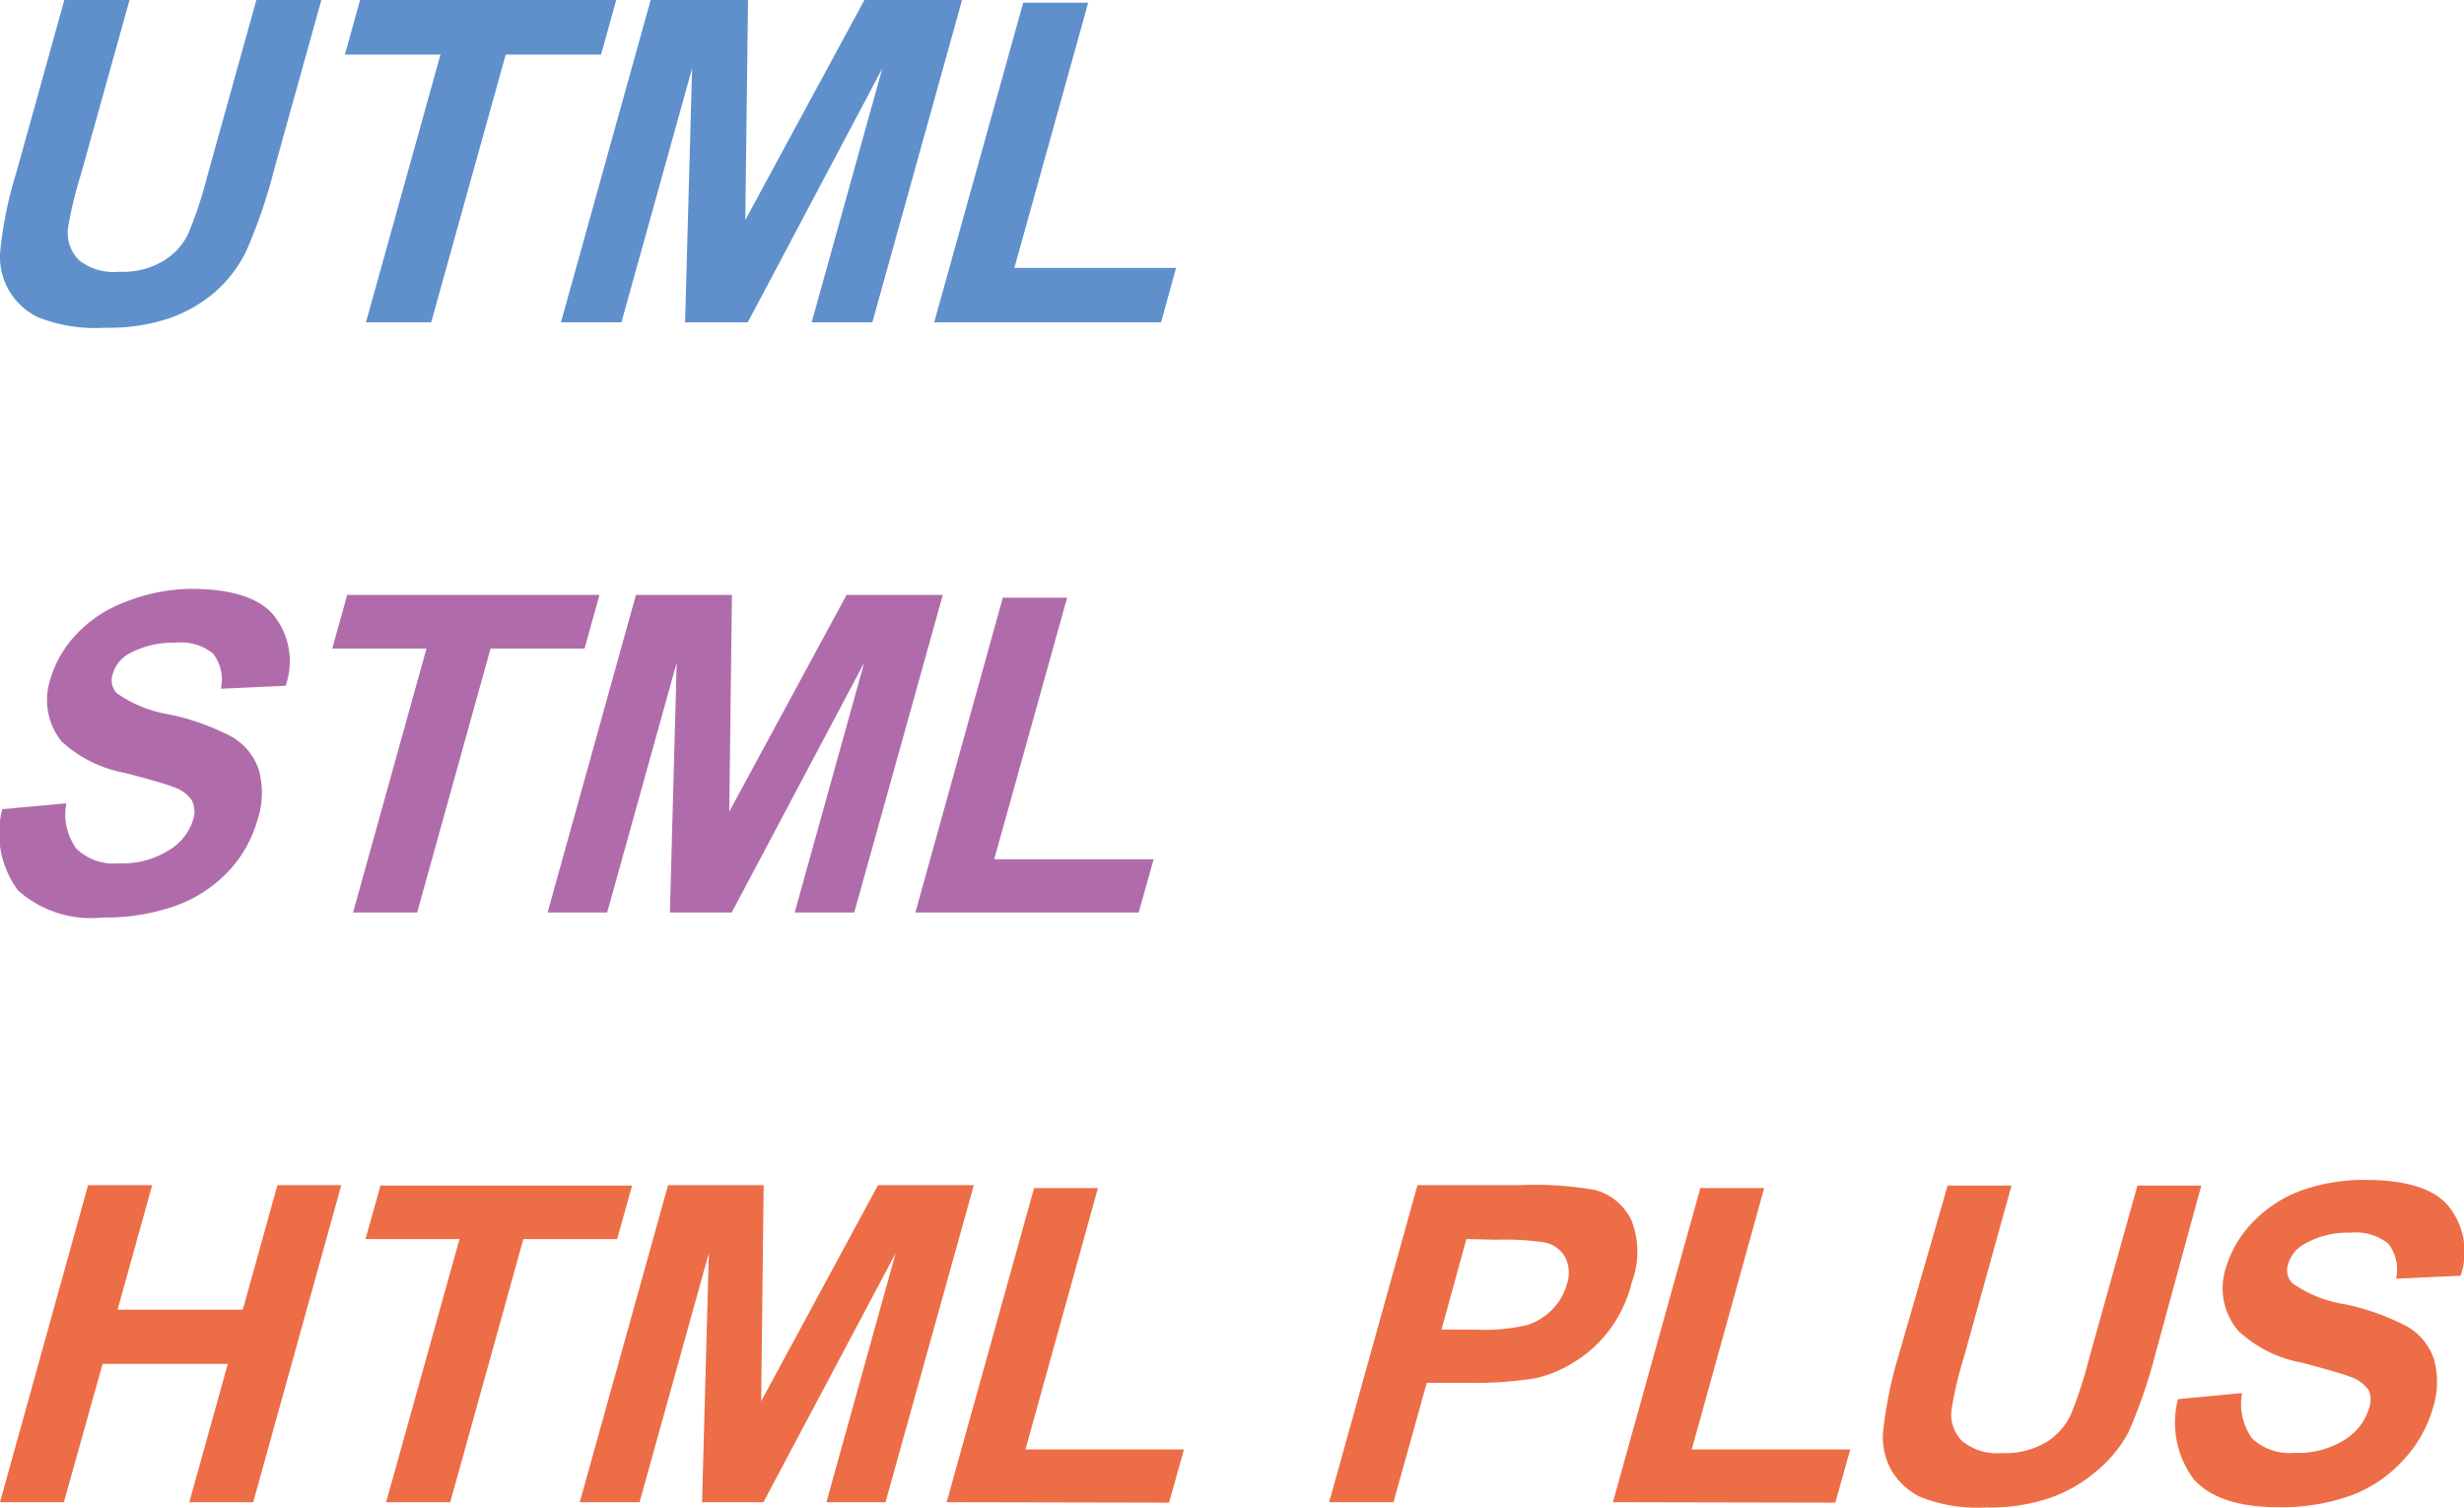
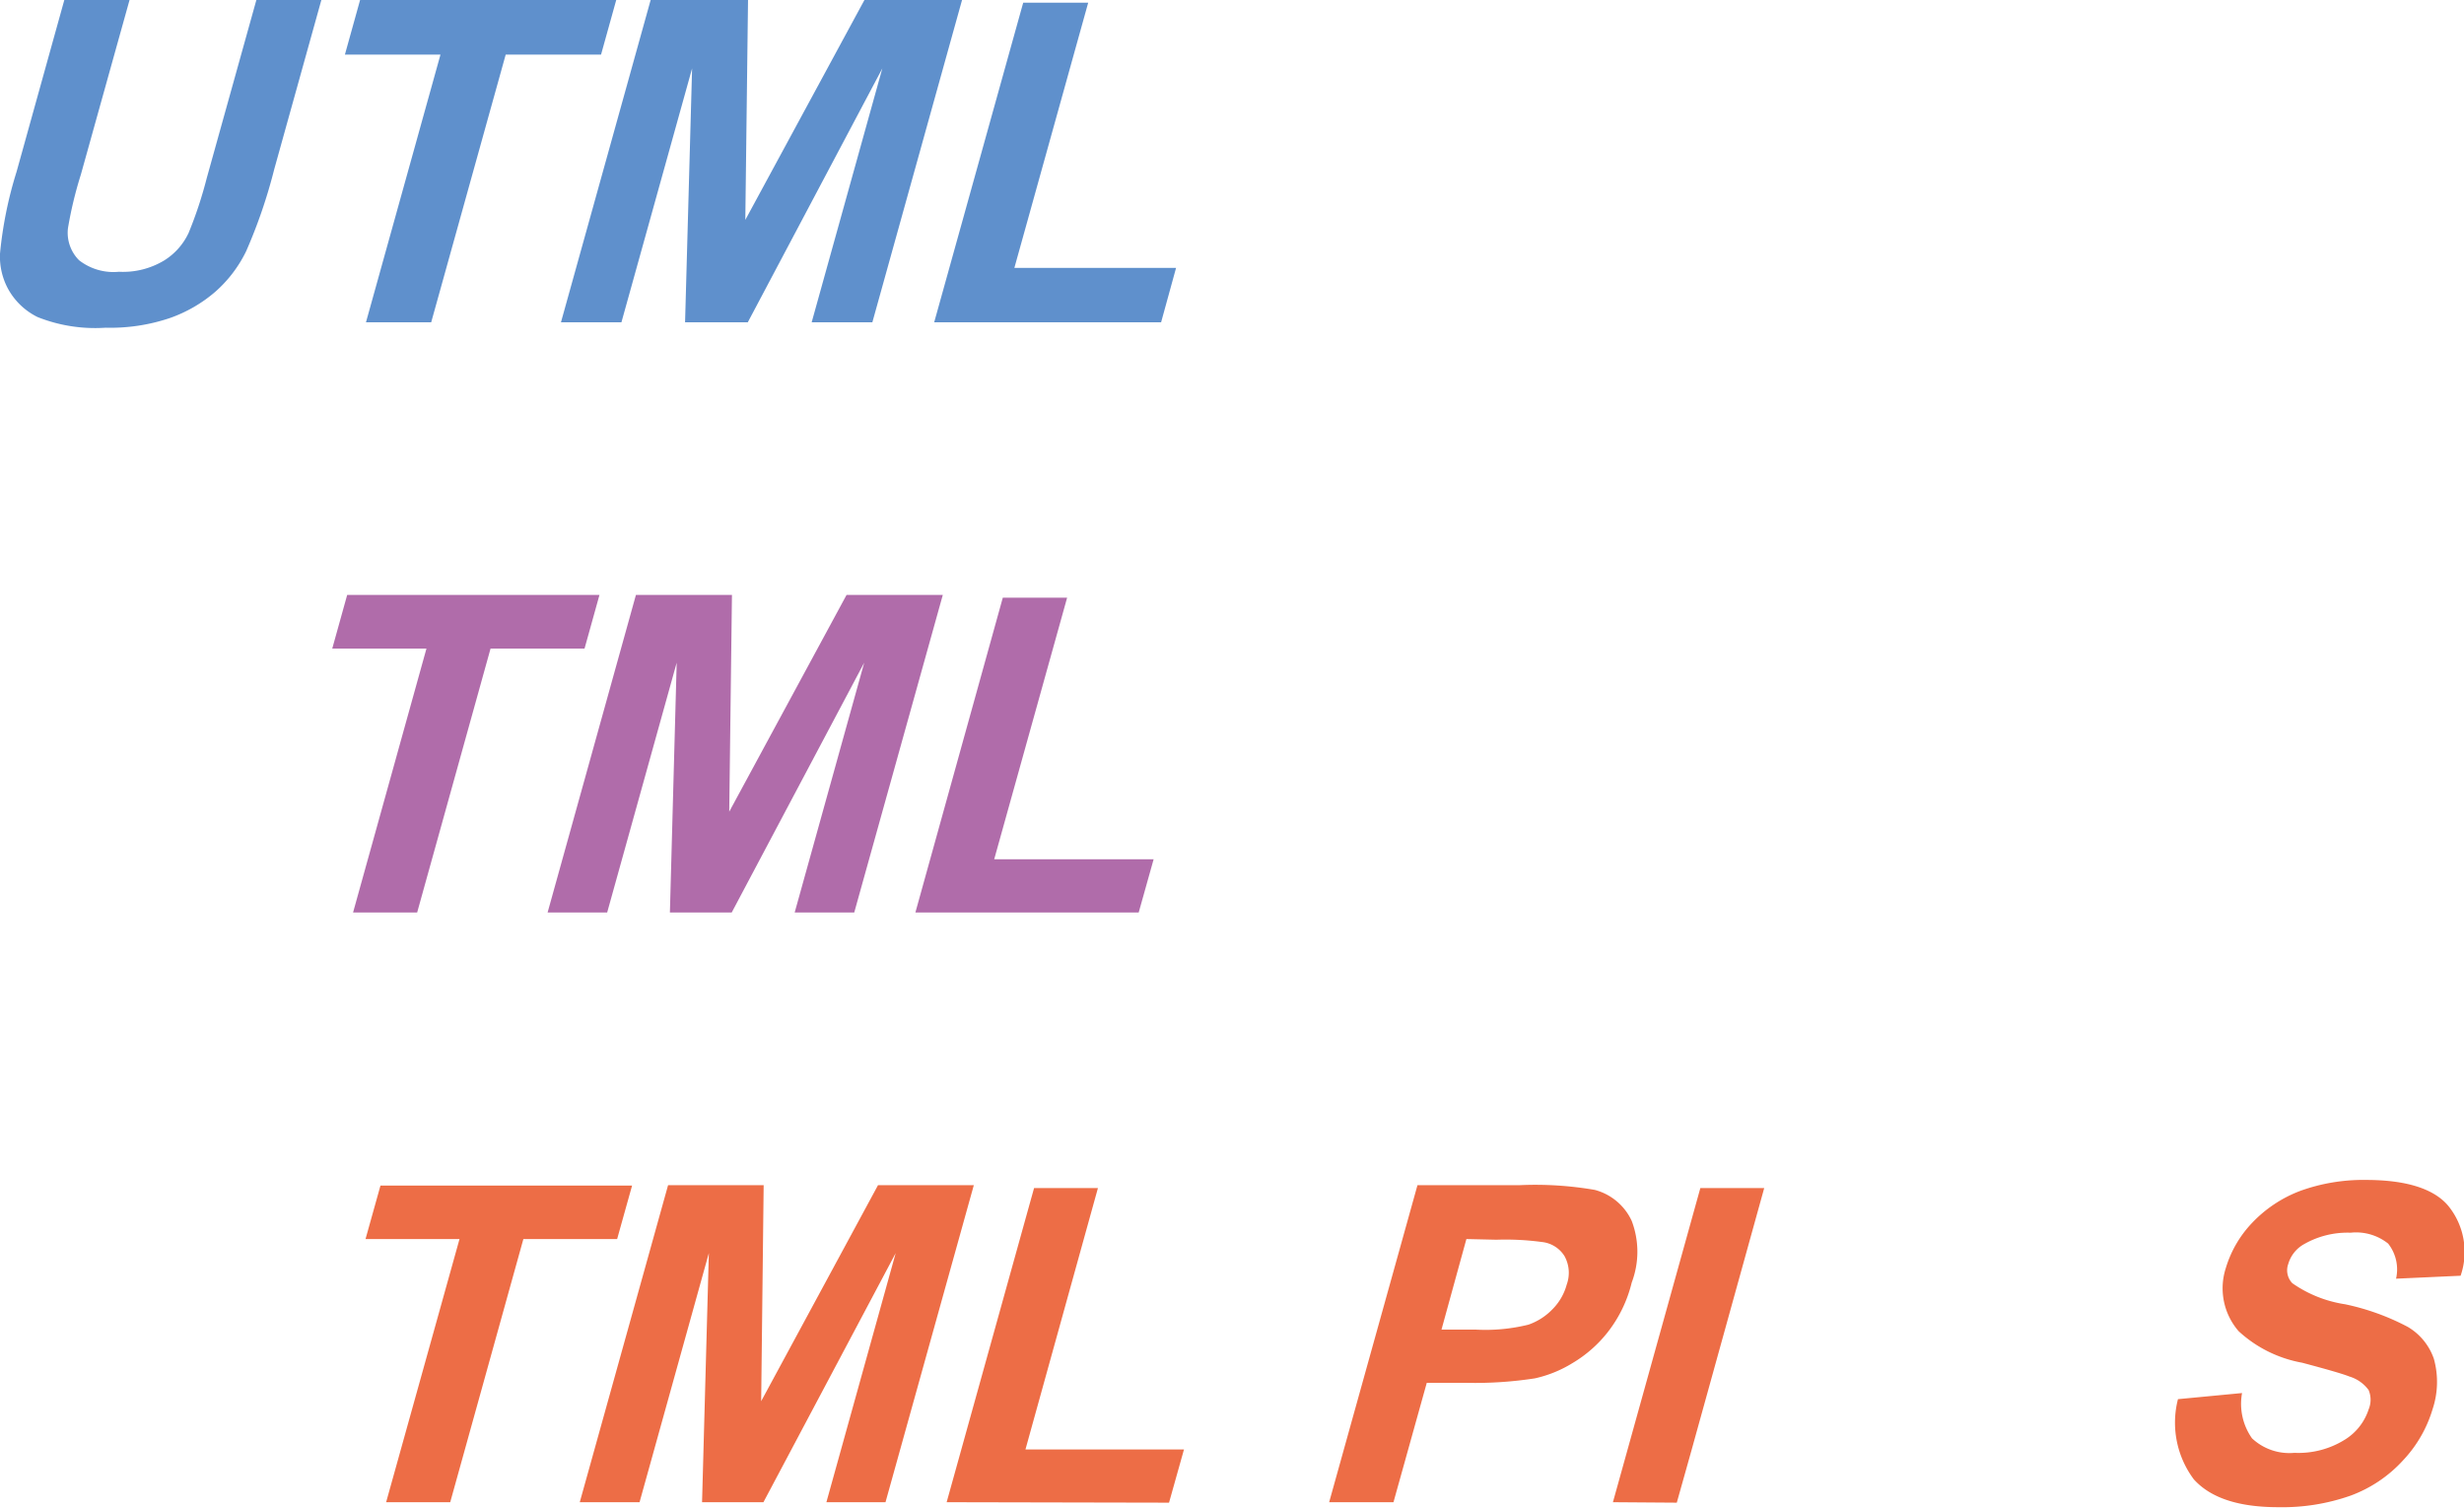
<svg xmlns="http://www.w3.org/2000/svg" width="108.8" height="66.58" viewBox="0 0 108.8 66.58">
  <g id="レイヤー_2" data-name="レイヤー 2">
    <g id="右バナー">
-       <path d="M12.61,30.28l-2.86.13a1.86,1.86,0,0,0-.35-1.56,2.27,2.27,0,0,0-1.66-.47,4,4,0,0,0-2.07.5,1.46,1.46,0,0,0-.69.88.82.82,0,0,0,.18.85,5.61,5.61,0,0,0,2.34.94,10.57,10.57,0,0,1,2.77,1A2.67,2.67,0,0,1,11.43,34a3.81,3.81,0,0,1-.07,2.23,5.46,5.46,0,0,1-1.29,2.26A6,6,0,0,1,7.74,40a9.14,9.14,0,0,1-3.2.51A4.83,4.83,0,0,1,.8,39.32a4.23,4.23,0,0,1-.7-3.59l2.83-.26a2.58,2.58,0,0,0,.44,2,2.37,2.37,0,0,0,1.87.65,3.85,3.85,0,0,0,2.22-.58,2.4,2.4,0,0,0,1.07-1.35,1.11,1.11,0,0,0-.06-.85,1.6,1.6,0,0,0-.84-.6c-.3-.12-1-.32-2.1-.61a5.63,5.63,0,0,1-2.81-1.39A2.93,2.93,0,0,1,2.22,30a4.86,4.86,0,0,1,1.16-2,5.66,5.66,0,0,1,2.15-1.42A8.15,8.15,0,0,1,8.42,26c1.76,0,3,.38,3.65,1.15A3.24,3.24,0,0,1,12.61,30.28Z" style="fill:#b06caa" />
      <polygon points="25.81 28.64 21.66 28.64 18.42 40.29 15.59 40.29 18.83 28.64 14.67 28.64 15.33 26.27 26.47 26.27 25.81 28.64" style="fill:#b06caa" />
      <polygon points="37.72 40.29 35.09 40.29 38.16 29.26 32.31 40.29 29.58 40.29 29.88 29.26 26.81 40.29 24.18 40.29 28.08 26.27 32.32 26.27 32.2 35.84 37.38 26.27 41.63 26.27 37.72 40.29" style="fill:#b06caa" />
      <polygon points="50.28 40.29 40.42 40.29 44.28 26.39 47.12 26.39 43.9 37.94 50.94 37.94 50.28 40.29" style="fill:#b06caa" />
      <path d="M12.11,7.47a23,23,0,0,1-1.24,3.62,5.7,5.7,0,0,1-1.36,1.79,6.23,6.23,0,0,1-2,1.16,8.22,8.22,0,0,1-2.85.43,6.87,6.87,0,0,1-3-.47A3,3,0,0,1,.37,12.78,3,3,0,0,1,0,11.2,17.66,17.66,0,0,1,.73,7.59L2.84,0H5.72L3.57,7.71A17.56,17.56,0,0,0,3,10.08a1.72,1.72,0,0,0,.49,1.41A2.47,2.47,0,0,0,5.25,12a3.52,3.52,0,0,0,2-.5,2.85,2.85,0,0,0,1.08-1.22,18.13,18.13,0,0,0,.8-2.42L11.32,0h2.87Z" style="fill:#5f90cc" />
      <polygon points="26.54 2.41 22.33 2.41 19.04 14.23 16.16 14.23 19.45 2.41 15.23 2.41 15.9 0 27.21 0 26.54 2.41" style="fill:#5f90cc" />
      <polygon points="38.52 14.23 35.84 14.23 38.96 3.02 33.02 14.23 30.25 14.23 30.56 3.02 27.44 14.23 24.77 14.23 28.73 0 33.03 0 32.91 9.71 38.17 0 42.48 0 38.52 14.23" style="fill:#5f90cc" />
      <polygon points="51.27 14.23 41.25 14.23 45.18 0.12 48.05 0.12 44.79 11.83 51.93 11.83 51.27 14.23" style="fill:#5f90cc" />
-       <path d="M0,66.33l3.89-14H6.72l-1.53,5.5h5.53l1.53-5.5h2.82l-3.89,14H8.36l1.7-6.11H4.53L2.82,66.33Z" style="fill:#ed6d46" />
      <path d="M17.05,66.33l3.24-11.62H16.14l.66-2.36H27.91l-.66,2.36H23.11L19.88,66.33Z" style="fill:#ed6d46" />
      <path d="M25.6,66.33l3.9-14h4.22l-.11,9.54,5.16-9.54H43l-3.9,14H36.49l3.06-11-5.84,11H31l.3-11-3.06,11Z" style="fill:#ed6d46" />
      <path d="M41.8,66.33l3.86-13.87h2.82L45.28,64h7l-.66,2.35Z" style="fill:#ed6d46" />
      <path d="M58.69,66.33l3.9-14h4.53a15.44,15.44,0,0,1,3.3.21,2.5,2.5,0,0,1,1.63,1.37,3.83,3.83,0,0,1,0,2.72A5.76,5.76,0,0,1,71,58.81a5.62,5.62,0,0,1-1.57,1.38,5.36,5.36,0,0,1-1.65.67,17.39,17.39,0,0,1-3,.2H63l-1.47,5.27Zm6.06-11.62-1.1,4h1.54a7.88,7.88,0,0,0,2.3-.22,2.71,2.71,0,0,0,1.07-.69,2.45,2.45,0,0,0,.62-1.08,1.52,1.52,0,0,0-.1-1.26,1.34,1.34,0,0,0-1-.62,12,12,0,0,0-2-.1Z" style="fill:#ed6d46" />
-       <path d="M71.22,66.33l3.86-13.87H77.9L74.7,64h7l-.66,2.35Z" style="fill:#ed6d46" />
-       <path d="M86,52.35h2.82l-2.1,7.57a16.25,16.25,0,0,0-.55,2.34,1.66,1.66,0,0,0,.48,1.38,2.44,2.44,0,0,0,1.72.52,3.56,3.56,0,0,0,2-.49,2.87,2.87,0,0,0,1.07-1.21,18.25,18.25,0,0,0,.78-2.38l2.16-7.73h2.82l-2,7.34a23,23,0,0,1-1.22,3.56A5.75,5.75,0,0,1,92.52,65a6.36,6.36,0,0,1-2,1.14,8.2,8.2,0,0,1-2.81.42,6.8,6.8,0,0,1-2.91-.46,3,3,0,0,1-1.3-1.21,3,3,0,0,1-.36-1.55,18.16,18.16,0,0,1,.71-3.54Z" style="fill:#ed6d46" />
+       <path d="M71.22,66.33l3.86-13.87H77.9L74.7,64l-.66,2.35Z" style="fill:#ed6d46" />
      <path d="M96.17,61.78,99,61.51a2.64,2.64,0,0,0,.44,2,2.41,2.41,0,0,0,1.87.64,3.87,3.87,0,0,0,2.21-.57,2.47,2.47,0,0,0,1.07-1.35,1.11,1.11,0,0,0,0-.85,1.63,1.63,0,0,0-.85-.6c-.3-.12-1-.32-2.09-.61a5.59,5.59,0,0,1-2.8-1.39A2.89,2.89,0,0,1,98.28,56a4.94,4.94,0,0,1,1.16-2,5.7,5.7,0,0,1,2.14-1.42,8.19,8.19,0,0,1,2.89-.48c1.76,0,3,.38,3.64,1.15a3.22,3.22,0,0,1,.54,3.08l-2.85.13a1.84,1.84,0,0,0-.35-1.55,2.27,2.27,0,0,0-1.66-.48,3.86,3.86,0,0,0-2.06.51,1.47,1.47,0,0,0-.69.87.82.82,0,0,0,.18.85,5.5,5.5,0,0,0,2.33.93,10.51,10.51,0,0,1,2.77,1A2.63,2.63,0,0,1,107.47,60a3.8,3.8,0,0,1-.06,2.23,5.63,5.63,0,0,1-1.3,2.25,5.88,5.88,0,0,1-2.32,1.56,9.07,9.07,0,0,1-3.18.51c-1.77,0-3-.41-3.74-1.23A4.18,4.18,0,0,1,96.17,61.78Z" style="fill:#ed6d46" />
    </g>
  </g>
</svg>